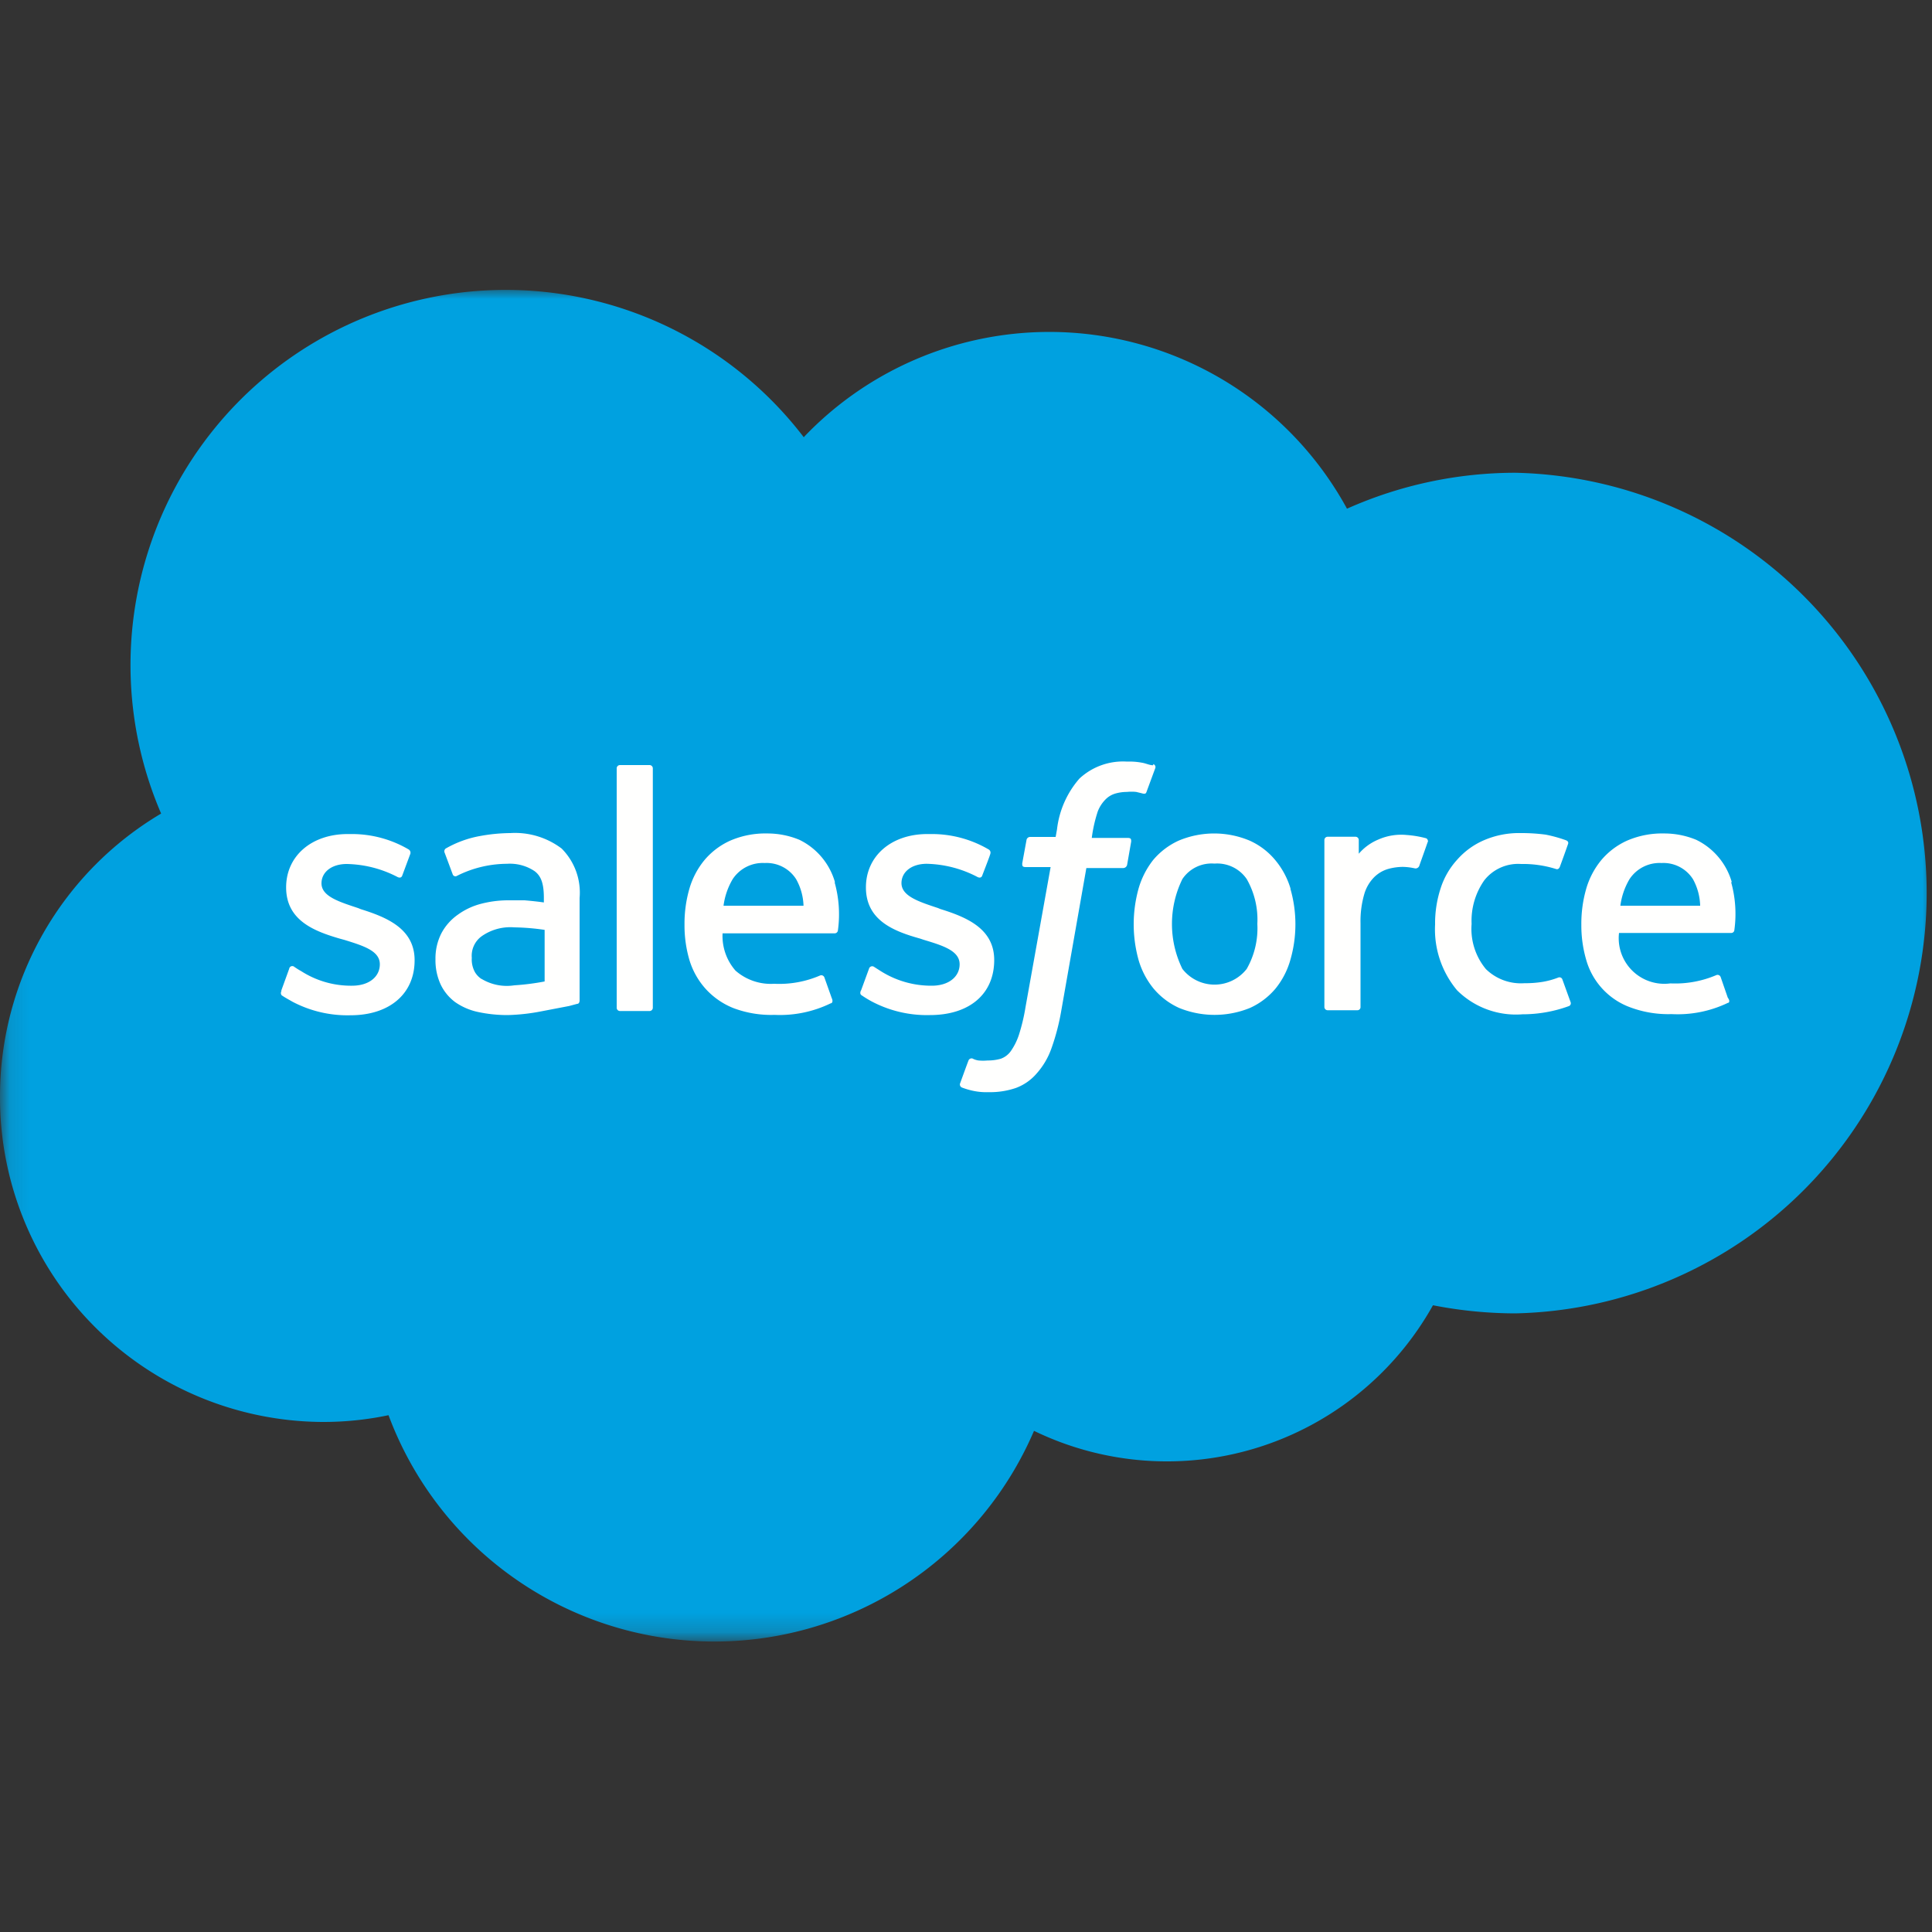
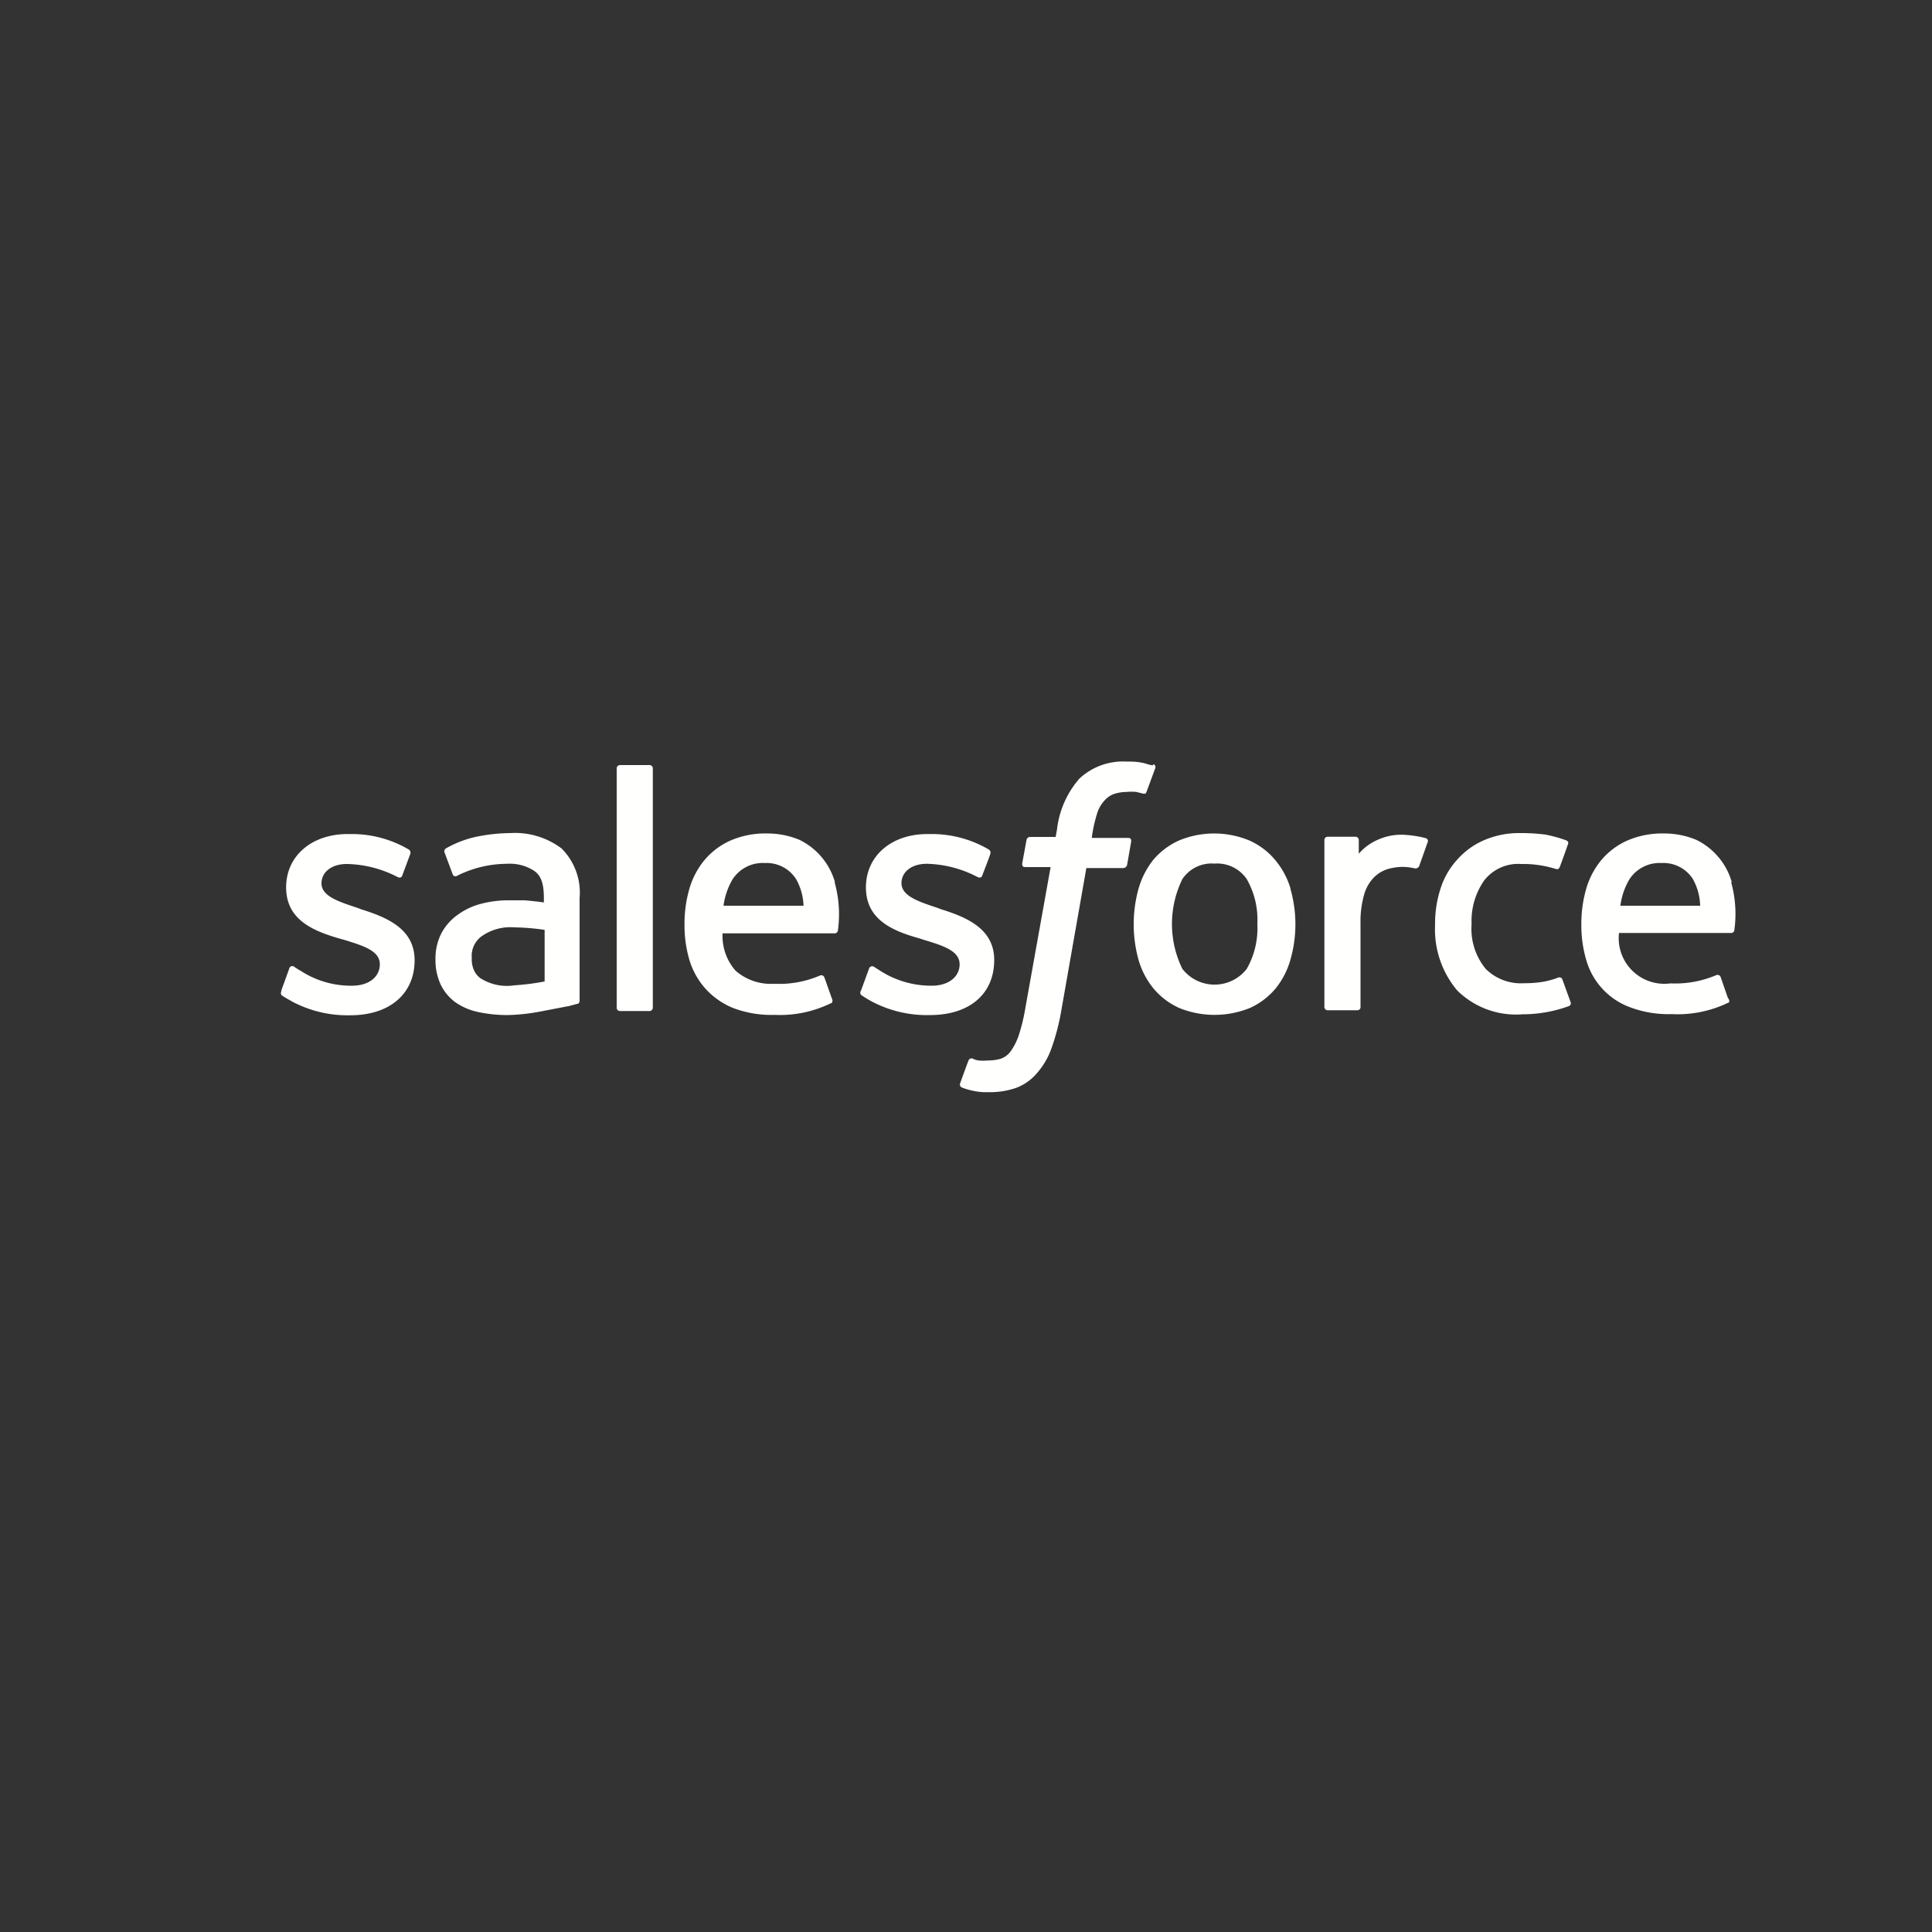
<svg xmlns="http://www.w3.org/2000/svg" viewBox="0 0 100 100">
  <rect x="0" y="0" width="100" height="100" fill="#333333" stroke="none" />
  <defs>
    <mask id="a" x="0" y="14.98" width="100.06" height="70.03" maskUnits="userSpaceOnUse">
-       <path d="M.11,15h100V84.79H.11Z" fill="#fff" fill-rule="evenodd" />
-     </mask>
+       </mask>
  </defs>
  <g mask="url(#a)">
-     <path d="M41.61,22.62a17.55,17.55,0,0,1,28.11,3.71,21.43,21.43,0,0,1,8.71-1.86,21.76,21.76,0,0,1,0,43.51,22.3,22.3,0,0,1-4.26-.42,15.77,15.77,0,0,1-20.65,6.5,18,18,0,0,1-33.41-.81,16.36,16.36,0,0,1-3.43.35A16.78,16.78,0,0,1,0,56.74,17,17,0,0,1,8.34,42.11,19.42,19.42,0,0,1,41.61,22.64" fill="#00a1e0" fill-rule="evenodd" />
-   </g>
+     </g>
  <path d="M14.57,51.28c-.07.16,0,.2,0,.23.19.13.38.23.57.34a6.1,6.1,0,0,0,3,.7c2,0,3.32-1.09,3.32-2.85v0c0-1.63-1.44-2.22-2.78-2.64L18.53,47c-1-.33-1.89-.61-1.89-1.28v0c0-.57.51-1,1.31-1a5.92,5.92,0,0,1,2.6.66s.2.13.27-.06l.42-1.13a.2.2,0,0,0-.1-.23,5.81,5.81,0,0,0-2.94-.79H18c-1.88,0-3.19,1.14-3.19,2.76v0c0,1.71,1.45,2.27,2.8,2.66l.22.06c1,.31,1.83.57,1.83,1.26v0c0,.64-.55,1.11-1.44,1.11a4.77,4.77,0,0,1-2.64-.76c-.15-.08-.23-.14-.34-.21a.16.16,0,0,0-.27.09l-.41,1.13m30,0c-.07.16,0,.2,0,.22a5.84,5.84,0,0,0,.57.35,6.1,6.1,0,0,0,3,.7c2.05,0,3.33-1.09,3.33-2.85v0c0-1.63-1.44-2.22-2.79-2.64L48.55,47c-1-.33-1.89-.62-1.89-1.29v0c0-.57.51-1,1.31-1a5.92,5.92,0,0,1,2.6.67s.2.13.27-.06.39-1,.42-1.13a.19.19,0,0,0-.1-.23,5.81,5.81,0,0,0-2.94-.79H48c-1.87,0-3.18,1.14-3.18,2.76v0c0,1.71,1.44,2.27,2.8,2.65l.21.07c1,.3,1.84.57,1.84,1.26v0c0,.64-.56,1.11-1.44,1.11a4.89,4.89,0,0,1-2.65-.76l-.33-.21a.17.17,0,0,0-.27.09l-.41,1.12m20.51-3.44a4.25,4.25,0,0,1-.55,2.33,2.11,2.11,0,0,1-3.33,0,5.28,5.28,0,0,1,0-4.65,1.82,1.82,0,0,1,1.66-.8,1.85,1.85,0,0,1,1.67.8,4.23,4.23,0,0,1,.55,2.32M66.8,46A4.16,4.16,0,0,0,66,44.51a3.67,3.67,0,0,0-1.32-1,4.74,4.74,0,0,0-3.67,0,3.76,3.76,0,0,0-1.32,1A4.32,4.32,0,0,0,58.93,46a6.9,6.9,0,0,0,0,3.68,4.16,4.16,0,0,0,.78,1.49,3.73,3.73,0,0,0,1.32,1,4.86,4.86,0,0,0,3.67,0,3.73,3.73,0,0,0,1.32-1,4.14,4.14,0,0,0,.77-1.49,6.64,6.64,0,0,0,0-3.68m14.08,4.7a.16.16,0,0,0-.22-.1,4.1,4.1,0,0,1-.8.22,5.45,5.45,0,0,1-.94.07,2.59,2.59,0,0,1-2-.73,3.26,3.26,0,0,1-.74-2.34,3.64,3.64,0,0,1,.66-2.26,2.23,2.23,0,0,1,1.9-.84,5.69,5.69,0,0,1,1.81.26s.13.06.2-.12c.15-.41.26-.71.42-1.17.05-.13-.06-.18-.11-.2A7.16,7.16,0,0,0,80,43.2a9.63,9.63,0,0,0-1.28-.08,4.58,4.58,0,0,0-1.91.37,3.9,3.9,0,0,0-1.38,1A4,4,0,0,0,74.56,46a5.83,5.83,0,0,0-.28,1.85,4.91,4.91,0,0,0,1.14,3.41A4.32,4.32,0,0,0,78.8,52.5a7,7,0,0,0,2.42-.43.16.16,0,0,0,.07-.21l-.42-1.16m3-3.82a3.62,3.62,0,0,1,.47-1.37A1.86,1.86,0,0,1,86,44.67a1.81,1.81,0,0,1,1.63.84A3,3,0,0,1,88,46.88H83.86Zm5.77-1.21a3.51,3.51,0,0,0-1.84-2.2,4.31,4.31,0,0,0-1.66-.33,4.57,4.57,0,0,0-1.92.37,3.76,3.76,0,0,0-1.33,1,4.14,4.14,0,0,0-.79,1.5,6.51,6.51,0,0,0-.25,1.85,6.36,6.36,0,0,0,.26,1.85,3.68,3.68,0,0,0,2.3,2.44,5.63,5.63,0,0,0,2.11.34,6,6,0,0,0,2.91-.58c.07,0,.13-.1,0-.27l-.37-1.07a.17.17,0,0,0-.22-.1,5.42,5.42,0,0,1-2.38.43,2.36,2.36,0,0,1-2.66-2.61h5.81a.16.16,0,0,0,.16-.15,6.11,6.11,0,0,0-.17-2.49ZM37.45,46.88a3.62,3.62,0,0,1,.47-1.37,1.86,1.86,0,0,1,1.66-.84,1.81,1.81,0,0,1,1.63.84,3,3,0,0,1,.38,1.37H37.45Zm5.77-1.21a3.51,3.51,0,0,0-1.84-2.2,4.31,4.31,0,0,0-1.66-.33,4.57,4.57,0,0,0-1.92.37,3.76,3.76,0,0,0-1.33,1,4.14,4.14,0,0,0-.79,1.5,6.51,6.51,0,0,0-.25,1.85,6.36,6.36,0,0,0,.26,1.85,3.94,3.94,0,0,0,.84,1.48,3.88,3.88,0,0,0,1.46,1,5.54,5.54,0,0,0,2.1.34A6,6,0,0,0,43,51.93c.07,0,.13-.1.05-.27l-.38-1.07a.17.17,0,0,0-.22-.1,5.34,5.34,0,0,1-2.38.43,2.77,2.77,0,0,1-2-.68,2.72,2.72,0,0,1-.67-1.93h5.8a.17.17,0,0,0,.17-.15,6.11,6.11,0,0,0-.17-2.49Zm-18.3,5a1.09,1.09,0,0,1-.33-.34,1.35,1.35,0,0,1-.17-.75,1.25,1.25,0,0,1,.51-1.12A2.58,2.58,0,0,1,26.62,48a11.87,11.87,0,0,1,1.57.13V50.8h0a12.44,12.44,0,0,1-1.57.2,2.53,2.53,0,0,1-1.69-.33Zm2.31-4.07c-.23,0-.54,0-.9,0a5.55,5.55,0,0,0-1.43.18,3.55,3.55,0,0,0-1.21.57,2.75,2.75,0,0,0-.84.95,2.85,2.85,0,0,0-.31,1.34,3,3,0,0,0,.27,1.32,2.45,2.45,0,0,0,.75.91,3.25,3.25,0,0,0,1.18.51,7.21,7.21,0,0,0,1.54.16A10.28,10.28,0,0,0,28,52.35l1.46-.28.41-.11c.14,0,.13-.19.13-.19V46.48a3.23,3.23,0,0,0-.93-2.56,4,4,0,0,0-2.66-.8,8.94,8.94,0,0,0-1.55.15,5.5,5.5,0,0,0-1.79.65.18.18,0,0,0-.05.23l.41,1.1a.15.15,0,0,0,.19.1l.1-.05a5.81,5.81,0,0,1,2.52-.59,2.3,2.3,0,0,1,1.43.38c.32.24.48.61.48,1.38v.24c-.49-.07-1-.11-1-.11Zm46.67-3a.17.17,0,0,0-.08-.21h0a5.33,5.33,0,0,0-1-.17,2.93,2.93,0,0,0-1.49.24,2.68,2.68,0,0,0-1,.73v-.71a.17.17,0,0,0-.17-.17H68.72a.17.17,0,0,0-.17.17v8.64a.17.17,0,0,0,.18.17h1.52a.16.16,0,0,0,.17-.17V47.78a5,5,0,0,1,.2-1.52,2.06,2.06,0,0,1,.5-.85,1.71,1.71,0,0,1,.72-.43,2.88,2.88,0,0,1,.78-.11,3.13,3.13,0,0,1,.63.08.21.21,0,0,0,.22-.16c.09-.26.38-1.06.43-1.22" fill="#fffffe" fill-rule="evenodd" />
  <path d="M59.69,39.61c-.19,0-.38-.1-.57-.13a3.51,3.51,0,0,0-.79-.06,3.31,3.31,0,0,0-2.46.88,4.84,4.84,0,0,0-1.16,2.63l-.07.39H53.32a.19.19,0,0,0-.19.17l-.22,1.2c0,.12,0,.19.19.19h1.28l-1.3,7.25a9.8,9.8,0,0,1-.34,1.43,3.2,3.2,0,0,1-.41.83,1.08,1.08,0,0,1-.53.41,2.38,2.38,0,0,1-.68.09,2.5,2.5,0,0,1-.47,0,.94.94,0,0,1-.31-.1.17.17,0,0,0-.21.1c-.05.12-.39,1.06-.43,1.17a.17.17,0,0,0,.09.23,3.78,3.78,0,0,0,.53.16,3.28,3.28,0,0,0,.85.08,4.11,4.11,0,0,0,1.42-.22,2.61,2.61,0,0,0,1.07-.75,3.9,3.9,0,0,0,.76-1.29,11.6,11.6,0,0,0,.51-1.95l1.3-7.39h1.91a.21.21,0,0,0,.2-.17l.21-1.2c0-.12,0-.19-.19-.19H56.51A7.35,7.35,0,0,1,56.82,42a1.8,1.8,0,0,1,.4-.62,1.18,1.18,0,0,1,.49-.3,2.16,2.16,0,0,1,.62-.09,2.28,2.28,0,0,1,.48,0l.29.07c.19.06.22,0,.25-.09l.45-1.22a.16.16,0,0,0-.11-.2M33.79,52.15a.17.17,0,0,1-.16.18H32.09a.17.17,0,0,1-.17-.18V39.78a.17.17,0,0,1,.17-.18h1.54a.17.17,0,0,1,.16.18V52.15" fill="#fffffe" fill-rule="evenodd" />
</svg>